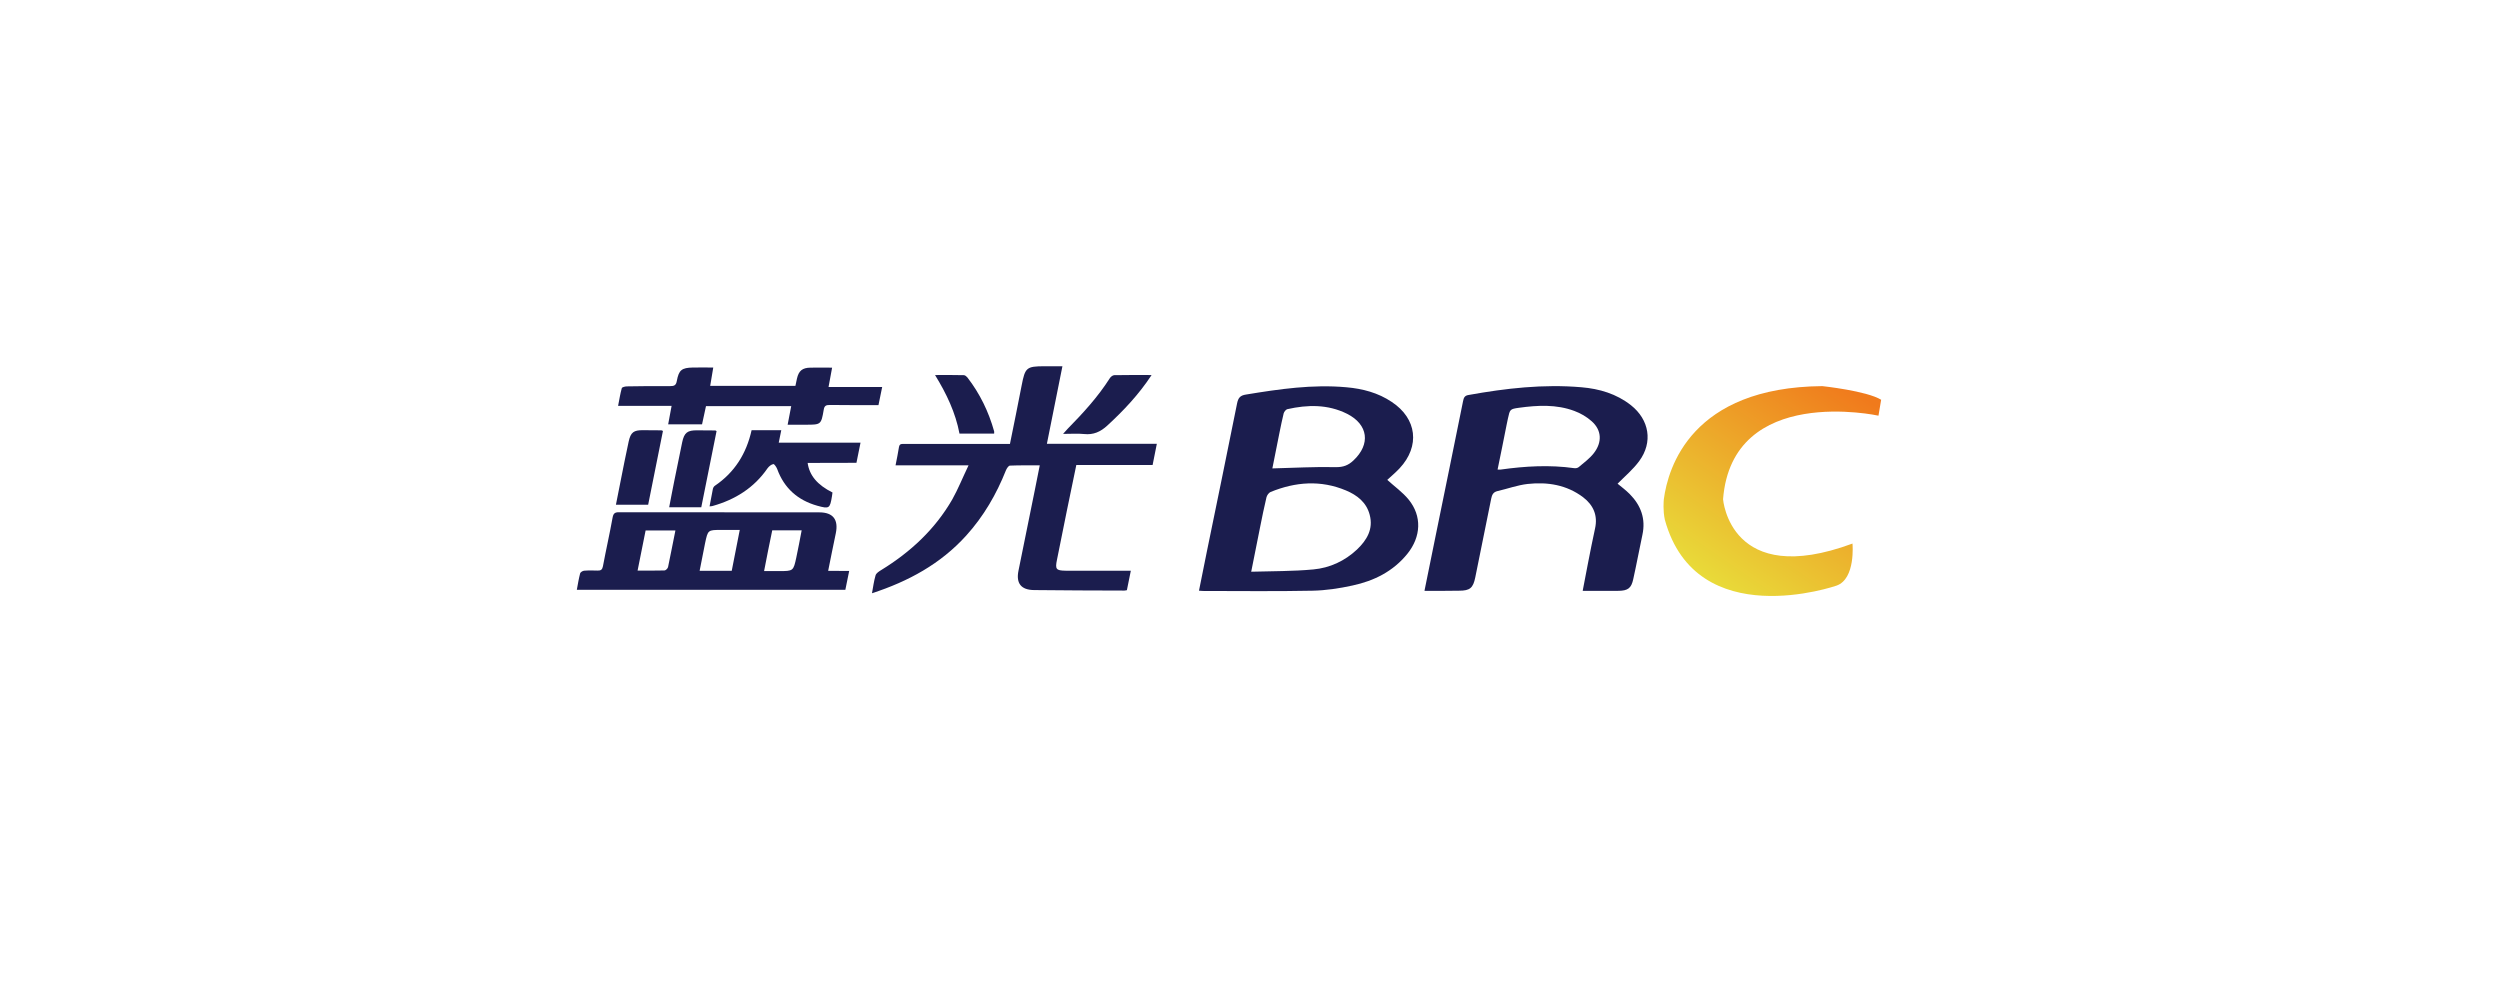
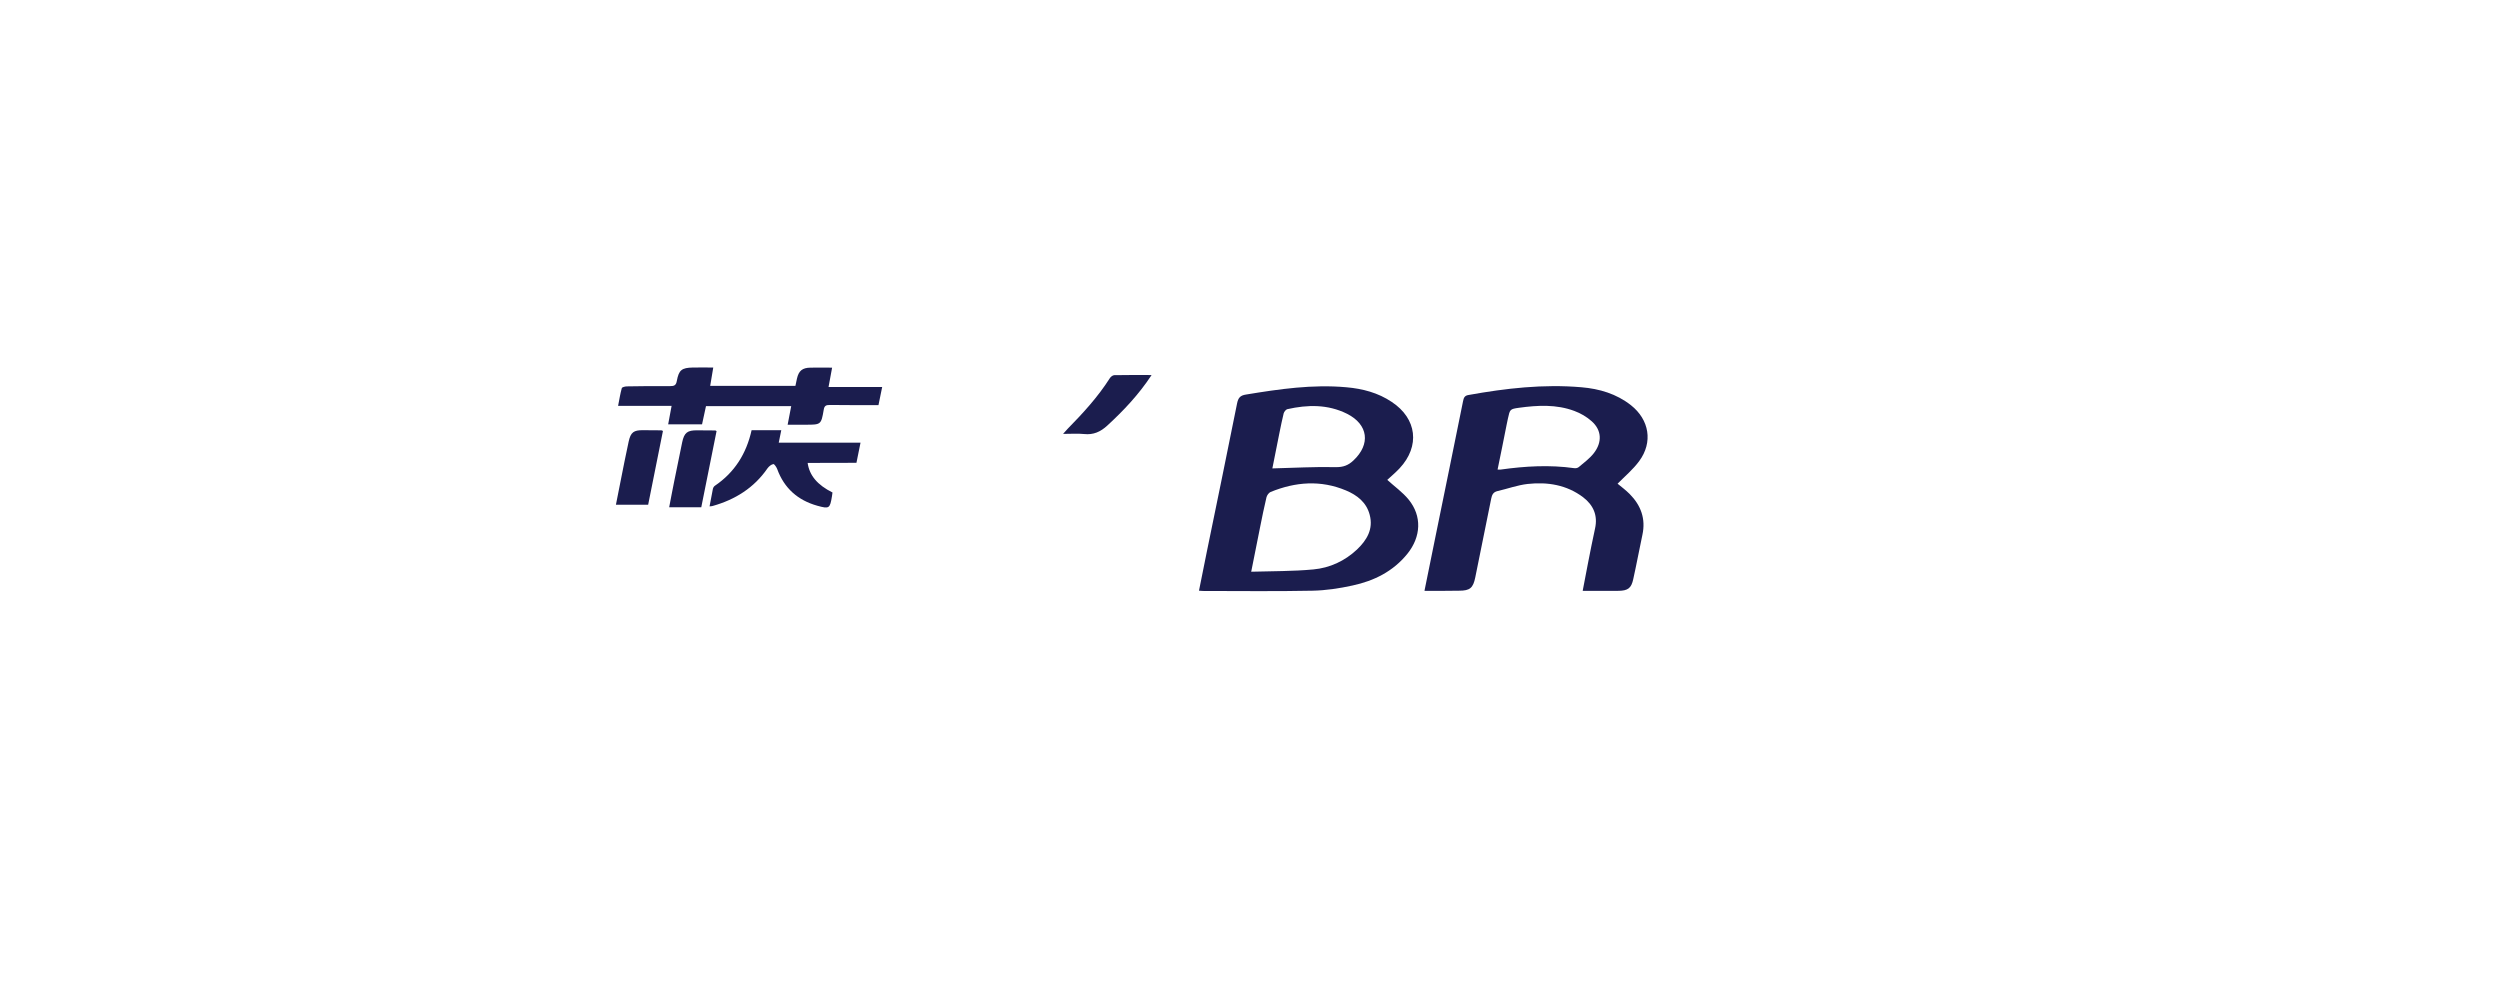
<svg xmlns="http://www.w3.org/2000/svg" width="192px" height="76px" viewBox="0 0 192 76" version="1.1">
  <title>蓝光-彩</title>
  <desc>Created with Sketch.</desc>
  <defs>
    <linearGradient x1="26.396%" y1="92.899%" x2="82.233%" y2="-0.355%" id="linearGradient-1">
      <stop stop-color="#E8E43C" offset="0%" />
      <stop stop-color="#F07A1C" offset="100%" />
    </linearGradient>
  </defs>
  <g id="首页-0917" stroke="none" stroke-width="1" fill="none" fill-rule="evenodd">
    <g id="蓝光-彩">
      <rect id="矩形备份-18" fill="#FFFFFF" x="0" y="0" width="192" height="76" />
      <g id="蓝光集团" transform="translate(43, 27)" fill-rule="nonzero">
        <g id="0915合作伙伴logo-彩色-02" transform="translate(0.361, 0.251)">
          <g id="编组" transform="translate(0.665, 0.143)">
            <path d="M48.056,17.972 C48.271,16.916 48.467,15.918 48.672,14.91 C49.445,11.134 50.228,7.367 50.981,3.591 C51.069,3.16 51.216,2.974 51.676,2.906 C54.229,2.485 56.783,2.113 59.376,2.348 C60.618,2.456 61.812,2.769 62.858,3.473 C64.796,4.755 65.05,6.868 63.465,8.57 C63.152,8.903 62.79,9.206 62.516,9.461 C63.074,9.969 63.7,10.41 64.16,10.977 C65.187,12.239 65.118,13.824 64.062,15.135 C62.976,16.485 61.499,17.219 59.855,17.571 C58.837,17.796 57.791,17.953 56.763,17.972 C53.965,18.031 51.157,17.992 48.35,17.992 C48.281,17.982 48.213,17.982 48.056,17.972 Z M52.067,16.514 C53.721,16.465 55.286,16.485 56.842,16.338 C58.104,16.221 59.248,15.693 60.188,14.812 C60.951,14.088 61.459,13.237 61.166,12.141 C60.921,11.192 60.207,10.635 59.346,10.273 C57.409,9.461 55.472,9.607 53.554,10.39 C53.417,10.449 53.28,10.644 53.241,10.791 C53.055,11.554 52.909,12.317 52.752,13.08 C52.537,14.186 52.312,15.291 52.067,16.514 Z M53.691,8.58 C55.355,8.541 56.959,8.443 58.564,8.482 C59.141,8.492 59.532,8.335 59.914,7.973 C61.254,6.721 61.058,5.205 59.424,4.383 C57.947,3.649 56.401,3.679 54.836,4.031 C54.728,4.06 54.601,4.226 54.562,4.344 C54.435,4.833 54.347,5.332 54.239,5.831 C54.053,6.76 53.867,7.7 53.691,8.58 Z" id="形状" fill="#1B1D4E" />
            <path d="M65.373,17.982 C65.686,16.446 65.979,14.978 66.283,13.501 C66.967,10.136 67.662,6.78 68.337,3.414 C68.386,3.16 68.455,2.994 68.738,2.945 C71.615,2.426 74.51,2.094 77.436,2.348 C78.805,2.465 80.116,2.847 81.232,3.727 C82.64,4.843 82.934,6.565 81.868,8.013 C81.398,8.658 80.762,9.187 80.204,9.754 C80.478,9.979 80.831,10.243 81.134,10.547 C81.995,11.417 82.376,12.445 82.112,13.677 C81.868,14.812 81.662,15.947 81.408,17.082 C81.261,17.776 80.997,17.972 80.283,17.982 C79.383,17.992 78.492,17.982 77.524,17.982 C77.671,17.229 77.798,16.534 77.935,15.839 C78.111,14.959 78.277,14.078 78.473,13.198 C78.698,12.19 78.346,11.398 77.553,10.791 C76.291,9.842 74.824,9.607 73.297,9.774 C72.515,9.862 71.752,10.145 70.979,10.322 C70.646,10.4 70.558,10.615 70.499,10.899 C70.098,12.914 69.687,14.929 69.276,16.945 C69.11,17.767 68.865,17.972 68.034,17.972 C67.173,17.992 66.292,17.982 65.373,17.982 Z M70.988,8.668 C71.116,8.668 71.174,8.678 71.233,8.668 C73.111,8.404 74.99,8.296 76.868,8.56 C76.986,8.58 77.142,8.551 77.23,8.472 C77.622,8.14 78.062,7.817 78.375,7.416 C79.04,6.565 78.981,5.635 78.218,4.96 C77.837,4.618 77.367,4.344 76.888,4.168 C75.508,3.649 74.06,3.727 72.632,3.923 C71.937,4.021 71.937,4.041 71.781,4.755 C71.752,4.911 71.712,5.068 71.683,5.224 C71.458,6.359 71.233,7.494 70.988,8.668 Z" id="形状" fill="#1B1D4E" />
-             <path d="M30.358,8.345 C28.391,8.345 26.591,8.345 24.752,8.345 C24.85,7.837 24.948,7.386 25.016,6.936 C25.065,6.653 25.261,6.702 25.447,6.702 C26.846,6.702 28.235,6.702 29.634,6.702 C30.769,6.702 31.904,6.702 33.039,6.702 C33.195,6.702 33.352,6.702 33.538,6.702 C33.841,5.185 34.154,3.698 34.438,2.201 C34.702,0.841 34.8,0.734 36.189,0.734 C36.639,0.734 37.079,0.734 37.568,0.734 C37.167,2.739 36.776,4.696 36.375,6.692 C39.212,6.692 42,6.692 44.818,6.692 C44.71,7.25 44.612,7.758 44.495,8.316 C42.548,8.316 40.611,8.316 38.635,8.316 C38.39,9.509 38.146,10.664 37.911,11.818 C37.656,13.08 37.402,14.342 37.148,15.605 C37.001,16.319 37.079,16.426 37.813,16.436 C39.31,16.446 40.807,16.436 42.303,16.436 C42.46,16.436 42.617,16.436 42.822,16.436 C42.714,16.974 42.617,17.454 42.519,17.933 C42.44,17.943 42.382,17.962 42.323,17.962 C40.014,17.953 37.705,17.953 35.396,17.923 C34.389,17.913 33.997,17.405 34.193,16.436 C34.604,14.372 35.025,12.317 35.445,10.263 C35.572,9.646 35.69,9.02 35.827,8.345 C35.034,8.345 34.281,8.335 33.538,8.365 C33.43,8.365 33.293,8.58 33.234,8.717 C32.5,10.566 31.512,12.268 30.172,13.746 C28.206,15.918 25.73,17.258 22.942,18.168 C23.03,17.688 23.089,17.229 23.216,16.798 C23.265,16.622 23.49,16.485 23.666,16.377 C25.906,14.998 27.785,13.257 29.106,10.967 C29.556,10.165 29.908,9.284 30.358,8.345 Z" id="路径" fill="#1B1D4E" />
-             <path d="M21.191,16.456 C21.083,16.984 20.985,17.444 20.897,17.904 C14.029,17.904 7.171,17.904 0.274,17.904 C0.352,17.483 0.421,17.052 0.528,16.642 C0.548,16.554 0.724,16.446 0.832,16.436 C1.174,16.407 1.526,16.417 1.878,16.426 C2.123,16.436 2.231,16.348 2.28,16.094 C2.514,14.841 2.798,13.599 3.023,12.347 C3.082,12.034 3.199,11.946 3.502,11.946 C8.629,11.955 13.755,11.946 18.892,11.955 C19.958,11.955 20.379,12.513 20.164,13.56 C19.958,14.509 19.782,15.458 19.577,16.446 C20.124,16.456 20.633,16.456 21.191,16.456 Z M12.171,16.446 C12.376,15.389 12.581,14.372 12.787,13.305 C12.278,13.305 11.818,13.305 11.359,13.305 C10.341,13.305 10.341,13.305 10.126,14.313 C9.979,15.018 9.852,15.722 9.705,16.446 C10.556,16.446 11.339,16.446 12.171,16.446 Z M7.846,13.345 C7.044,13.345 6.31,13.345 5.557,13.345 C5.352,14.382 5.156,15.38 4.941,16.426 C5.674,16.426 6.34,16.436 7.005,16.417 C7.103,16.417 7.25,16.27 7.279,16.162 C7.475,15.233 7.651,14.303 7.846,13.345 Z M14.656,16.465 C15.096,16.465 15.448,16.465 15.81,16.465 C16.896,16.465 16.906,16.465 17.131,15.419 C17.278,14.734 17.405,14.049 17.542,13.335 C16.759,13.335 16.025,13.335 15.282,13.335 C15.066,14.372 14.861,15.389 14.656,16.465 Z" id="形状" fill="#1B1D4E" />
-             <path d="M23.441,3.718 C22.179,3.718 20.946,3.727 19.714,3.708 C19.43,3.708 19.283,3.747 19.234,4.089 C19.039,5.224 19.019,5.224 17.845,5.224 C17.395,5.224 16.955,5.224 16.465,5.224 C16.563,4.725 16.642,4.275 16.739,3.796 C14.548,3.796 12.386,3.796 10.194,3.796 C10.096,4.246 9.989,4.716 9.891,5.195 C9.04,5.195 8.189,5.195 7.289,5.195 C7.377,4.725 7.455,4.275 7.553,3.776 C6.183,3.776 4.862,3.776 3.444,3.776 C3.542,3.277 3.61,2.837 3.727,2.417 C3.747,2.338 3.992,2.28 4.129,2.28 C5.234,2.26 6.34,2.25 7.435,2.26 C7.739,2.26 7.895,2.211 7.954,1.859 C8.11,1.017 8.335,0.851 9.187,0.832 C9.695,0.822 10.194,0.832 10.752,0.832 C10.674,1.321 10.595,1.761 10.517,2.24 C12.699,2.24 14.861,2.24 17.062,2.24 C17.101,2.064 17.141,1.869 17.18,1.683 C17.317,1.076 17.6,0.851 18.217,0.841 C18.755,0.832 19.283,0.841 19.88,0.841 C19.782,1.35 19.704,1.81 19.606,2.328 C20.976,2.328 22.326,2.328 23.725,2.328 C23.627,2.818 23.539,3.258 23.441,3.718 Z" id="路径" fill="#1B1D4E" />
+             <path d="M23.441,3.718 C22.179,3.718 20.946,3.727 19.714,3.708 C19.43,3.708 19.283,3.747 19.234,4.089 C19.039,5.224 19.019,5.224 17.845,5.224 C17.395,5.224 16.955,5.224 16.465,5.224 C16.563,4.725 16.642,4.275 16.739,3.796 C14.548,3.796 12.386,3.796 10.194,3.796 C10.096,4.246 9.989,4.716 9.891,5.195 C9.04,5.195 8.189,5.195 7.289,5.195 C7.377,4.725 7.455,4.275 7.553,3.776 C6.183,3.776 4.862,3.776 3.444,3.776 C3.542,3.277 3.61,2.837 3.727,2.417 C3.747,2.338 3.992,2.28 4.129,2.28 C5.234,2.26 6.34,2.25 7.435,2.26 C7.739,2.26 7.895,2.211 7.954,1.859 C8.11,1.017 8.335,0.851 9.187,0.832 C9.695,0.822 10.194,0.832 10.752,0.832 C10.674,1.321 10.595,1.761 10.517,2.24 C12.699,2.24 14.861,2.24 17.062,2.24 C17.101,2.064 17.141,1.869 17.18,1.683 C17.317,1.076 17.6,0.851 18.217,0.841 C18.755,0.832 19.283,0.841 19.88,0.841 C19.782,1.35 19.704,1.81 19.606,2.328 C20.976,2.328 22.326,2.328 23.725,2.328 C23.627,2.818 23.539,3.258 23.441,3.718 " id="路径" fill="#1B1D4E" />
            <path d="M18.001,8.159 C18.138,9.128 18.755,9.852 19.909,10.429 C19.899,10.517 19.88,10.615 19.87,10.713 C19.714,11.662 19.665,11.701 18.745,11.447 C17.248,11.026 16.201,10.106 15.663,8.629 C15.605,8.472 15.438,8.238 15.37,8.247 C15.203,8.277 15.027,8.424 14.92,8.57 C13.883,10.077 12.435,10.977 10.703,11.466 C10.635,11.486 10.566,11.486 10.468,11.496 C10.556,11.026 10.635,10.586 10.723,10.155 C10.742,10.067 10.801,9.96 10.879,9.911 C12.396,8.883 13.296,7.445 13.697,5.645 C14.45,5.645 15.194,5.645 15.976,5.645 C15.908,5.968 15.849,6.261 15.781,6.604 C17.874,6.604 19.948,6.604 22.062,6.604 C21.954,7.142 21.856,7.631 21.749,8.15 C20.496,8.159 19.273,8.159 18.001,8.159 Z" id="路径" fill="#1B1D4E" />
            <path d="M9.832,11.564 C8.991,11.564 8.218,11.564 7.367,11.564 C7.504,10.869 7.621,10.204 7.758,9.549 C7.954,8.56 8.159,7.563 8.365,6.574 C8.521,5.831 8.766,5.645 9.529,5.655 C9.989,5.665 10.458,5.665 10.918,5.665 C10.928,5.665 10.948,5.674 11.006,5.714 C10.625,7.641 10.233,9.588 9.832,11.564 Z" id="路径" fill="#1B1D4E" />
            <path d="M6.888,5.704 C6.516,7.582 6.134,9.47 5.753,11.368 C4.921,11.368 4.129,11.368 3.277,11.368 C3.405,10.723 3.532,10.106 3.649,9.49 C3.845,8.502 4.041,7.504 4.256,6.516 C4.412,5.802 4.647,5.635 5.371,5.645 C5.831,5.655 6.301,5.655 6.76,5.655 C6.799,5.655 6.819,5.674 6.888,5.704 Z" id="路径" fill="#1B1D4E" />
            <path d="M44.417,1.409 C43.419,2.925 42.264,4.138 41.022,5.283 C40.494,5.772 39.946,6.017 39.231,5.939 C38.733,5.89 38.224,5.929 37.617,5.929 C37.784,5.743 37.881,5.635 37.979,5.528 C39.163,4.324 40.298,3.082 41.208,1.653 C41.276,1.546 41.423,1.428 41.54,1.419 C42.47,1.399 43.389,1.409 44.417,1.409 Z" id="路径" fill="#1B1D4E" />
-             <path d="M32.324,5.909 C31.415,5.909 30.554,5.909 29.663,5.909 C29.36,4.305 28.675,2.857 27.785,1.409 C28.587,1.409 29.292,1.399 29.996,1.419 C30.094,1.419 30.201,1.516 30.27,1.595 C31.229,2.837 31.904,4.226 32.324,5.733 C32.334,5.772 32.324,5.821 32.324,5.909 Z" id="路径" fill="#1B1D4E" />
-             <path d="M100.241,4.53 L100.446,3.307 C99.331,2.622 95.926,2.26 95.926,2.26 C85.879,2.348 84.079,8.512 83.756,10.948 C83.746,11.085 83.678,11.799 83.834,12.523 C86.26,21.338 97.022,17.581 97.022,17.581 C98.499,17.062 98.245,14.352 98.245,14.352 C88.833,17.835 88.305,10.948 88.305,10.948 C89,2.064 100.241,4.53 100.241,4.53 Z" id="路径" fill="url(#linearGradient-1)" />
          </g>
        </g>
      </g>
    </g>
  </g>
</svg>